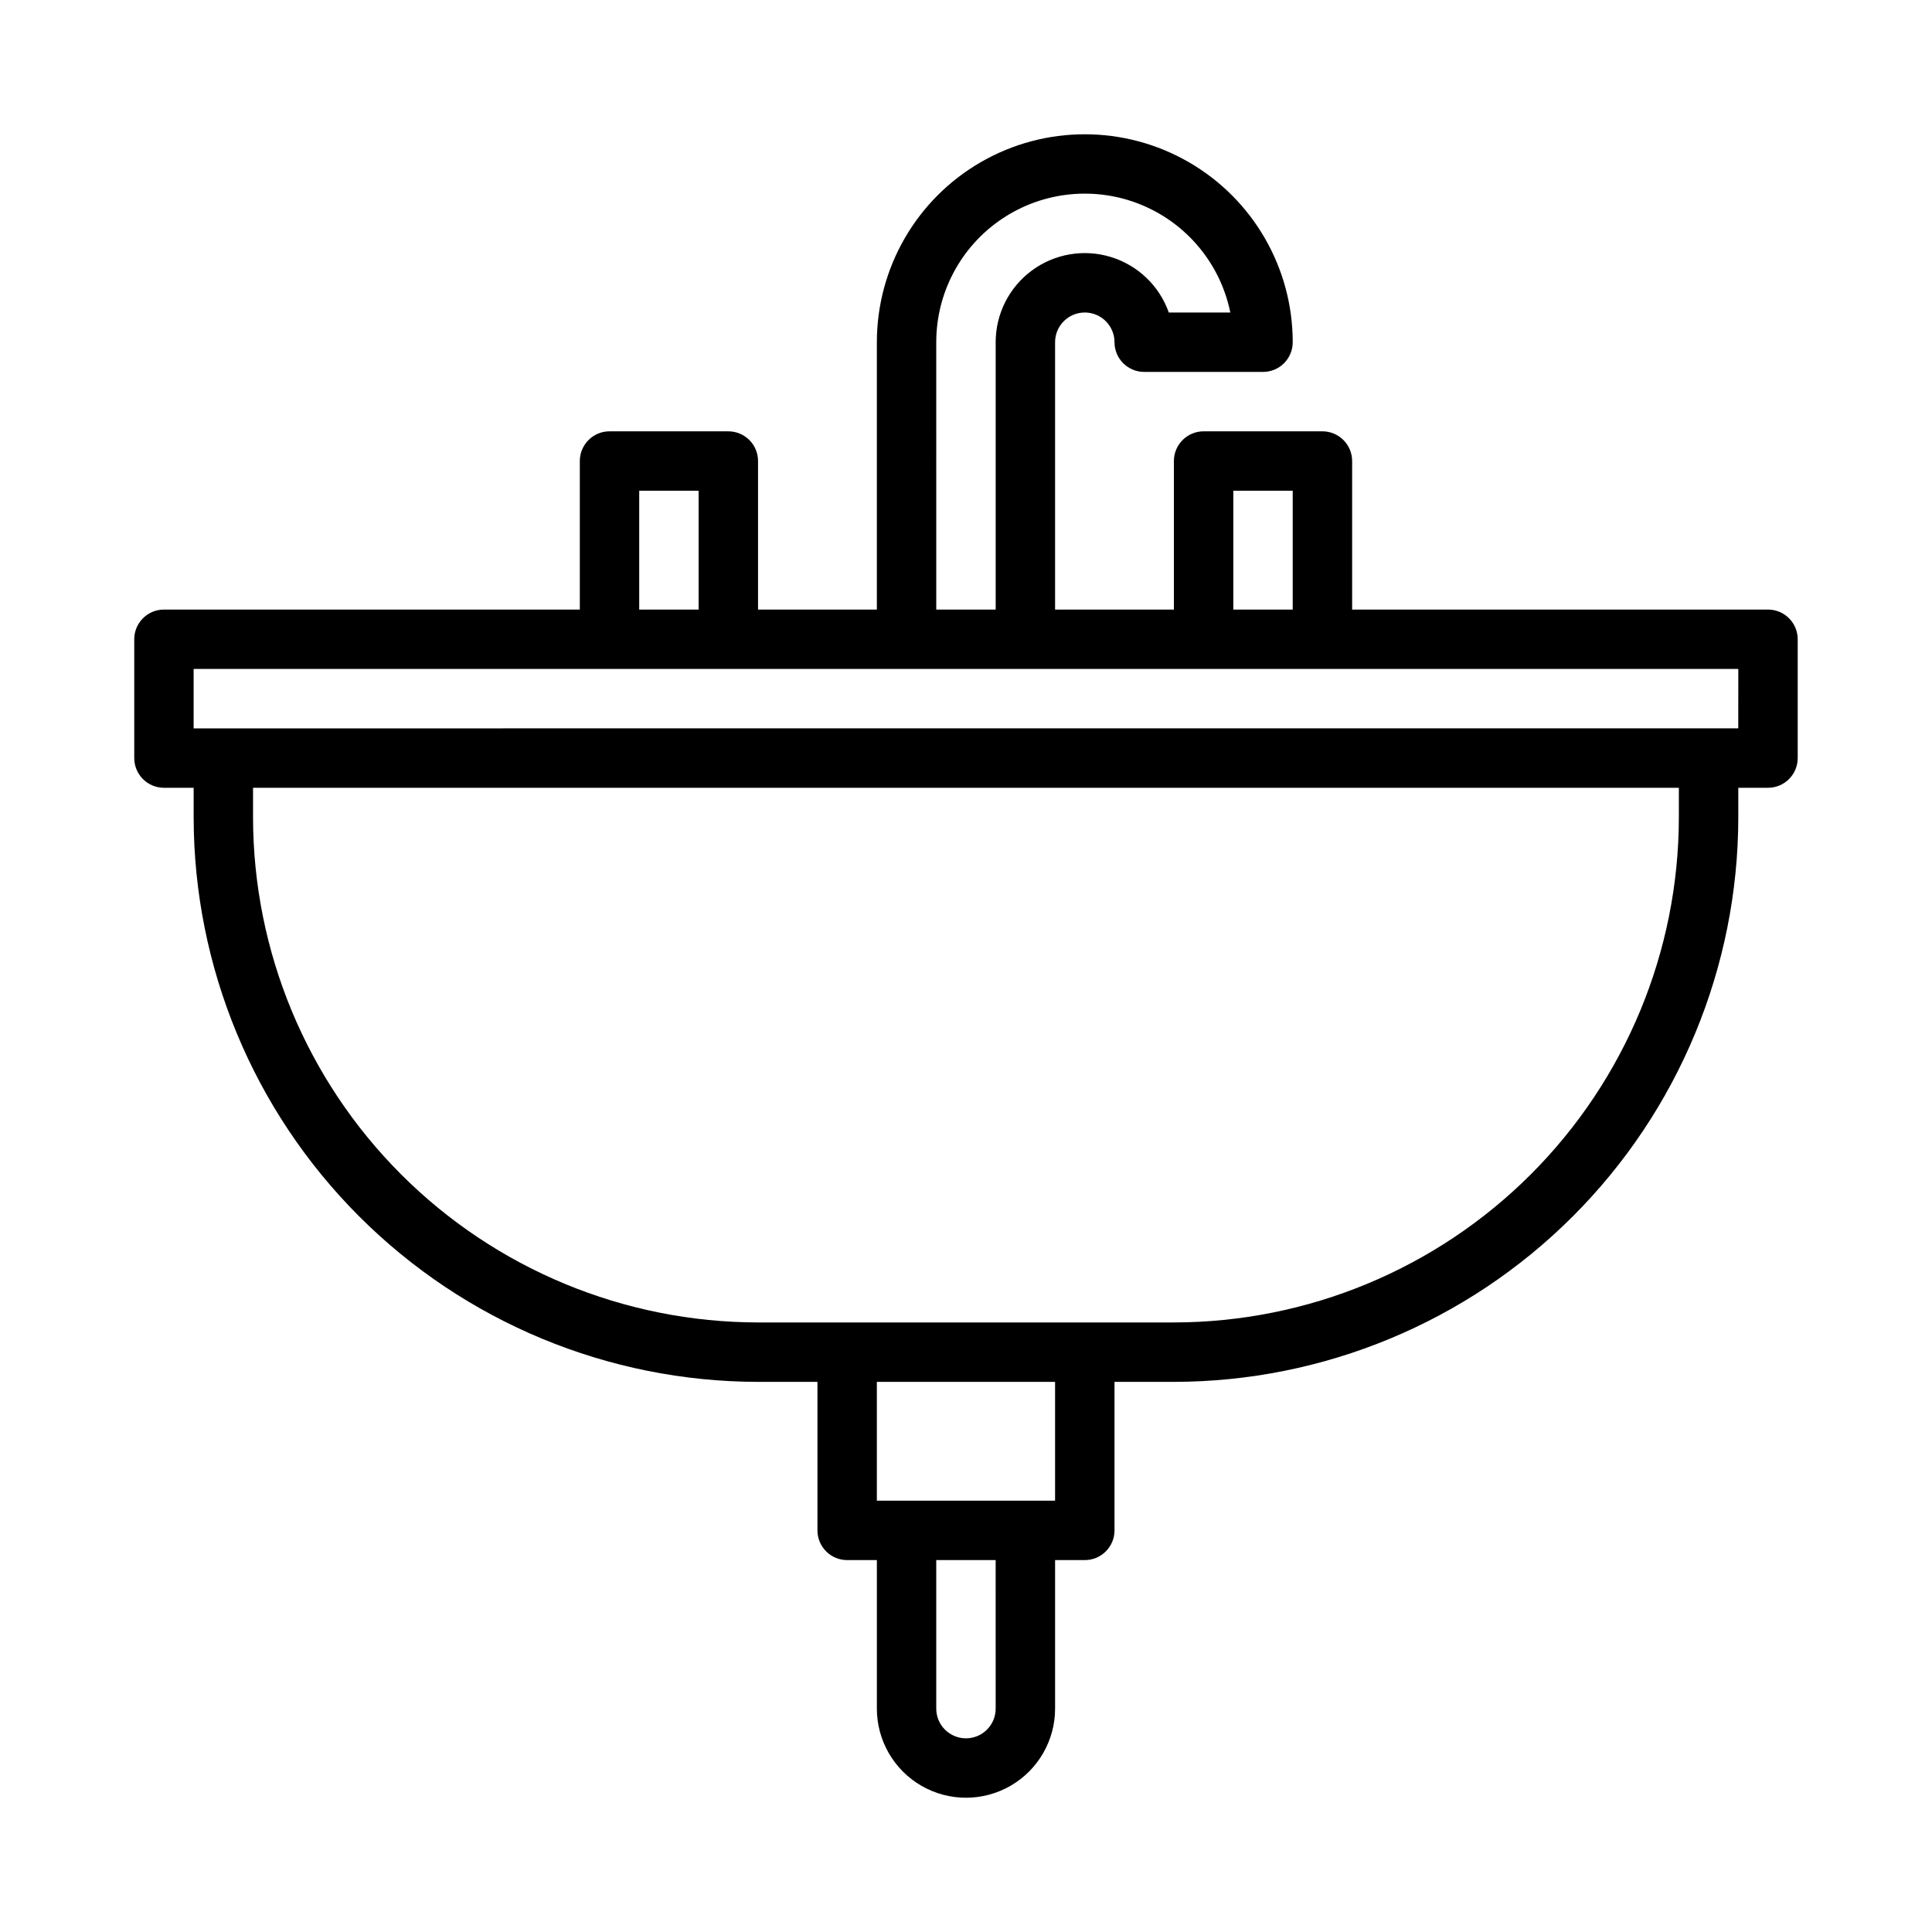
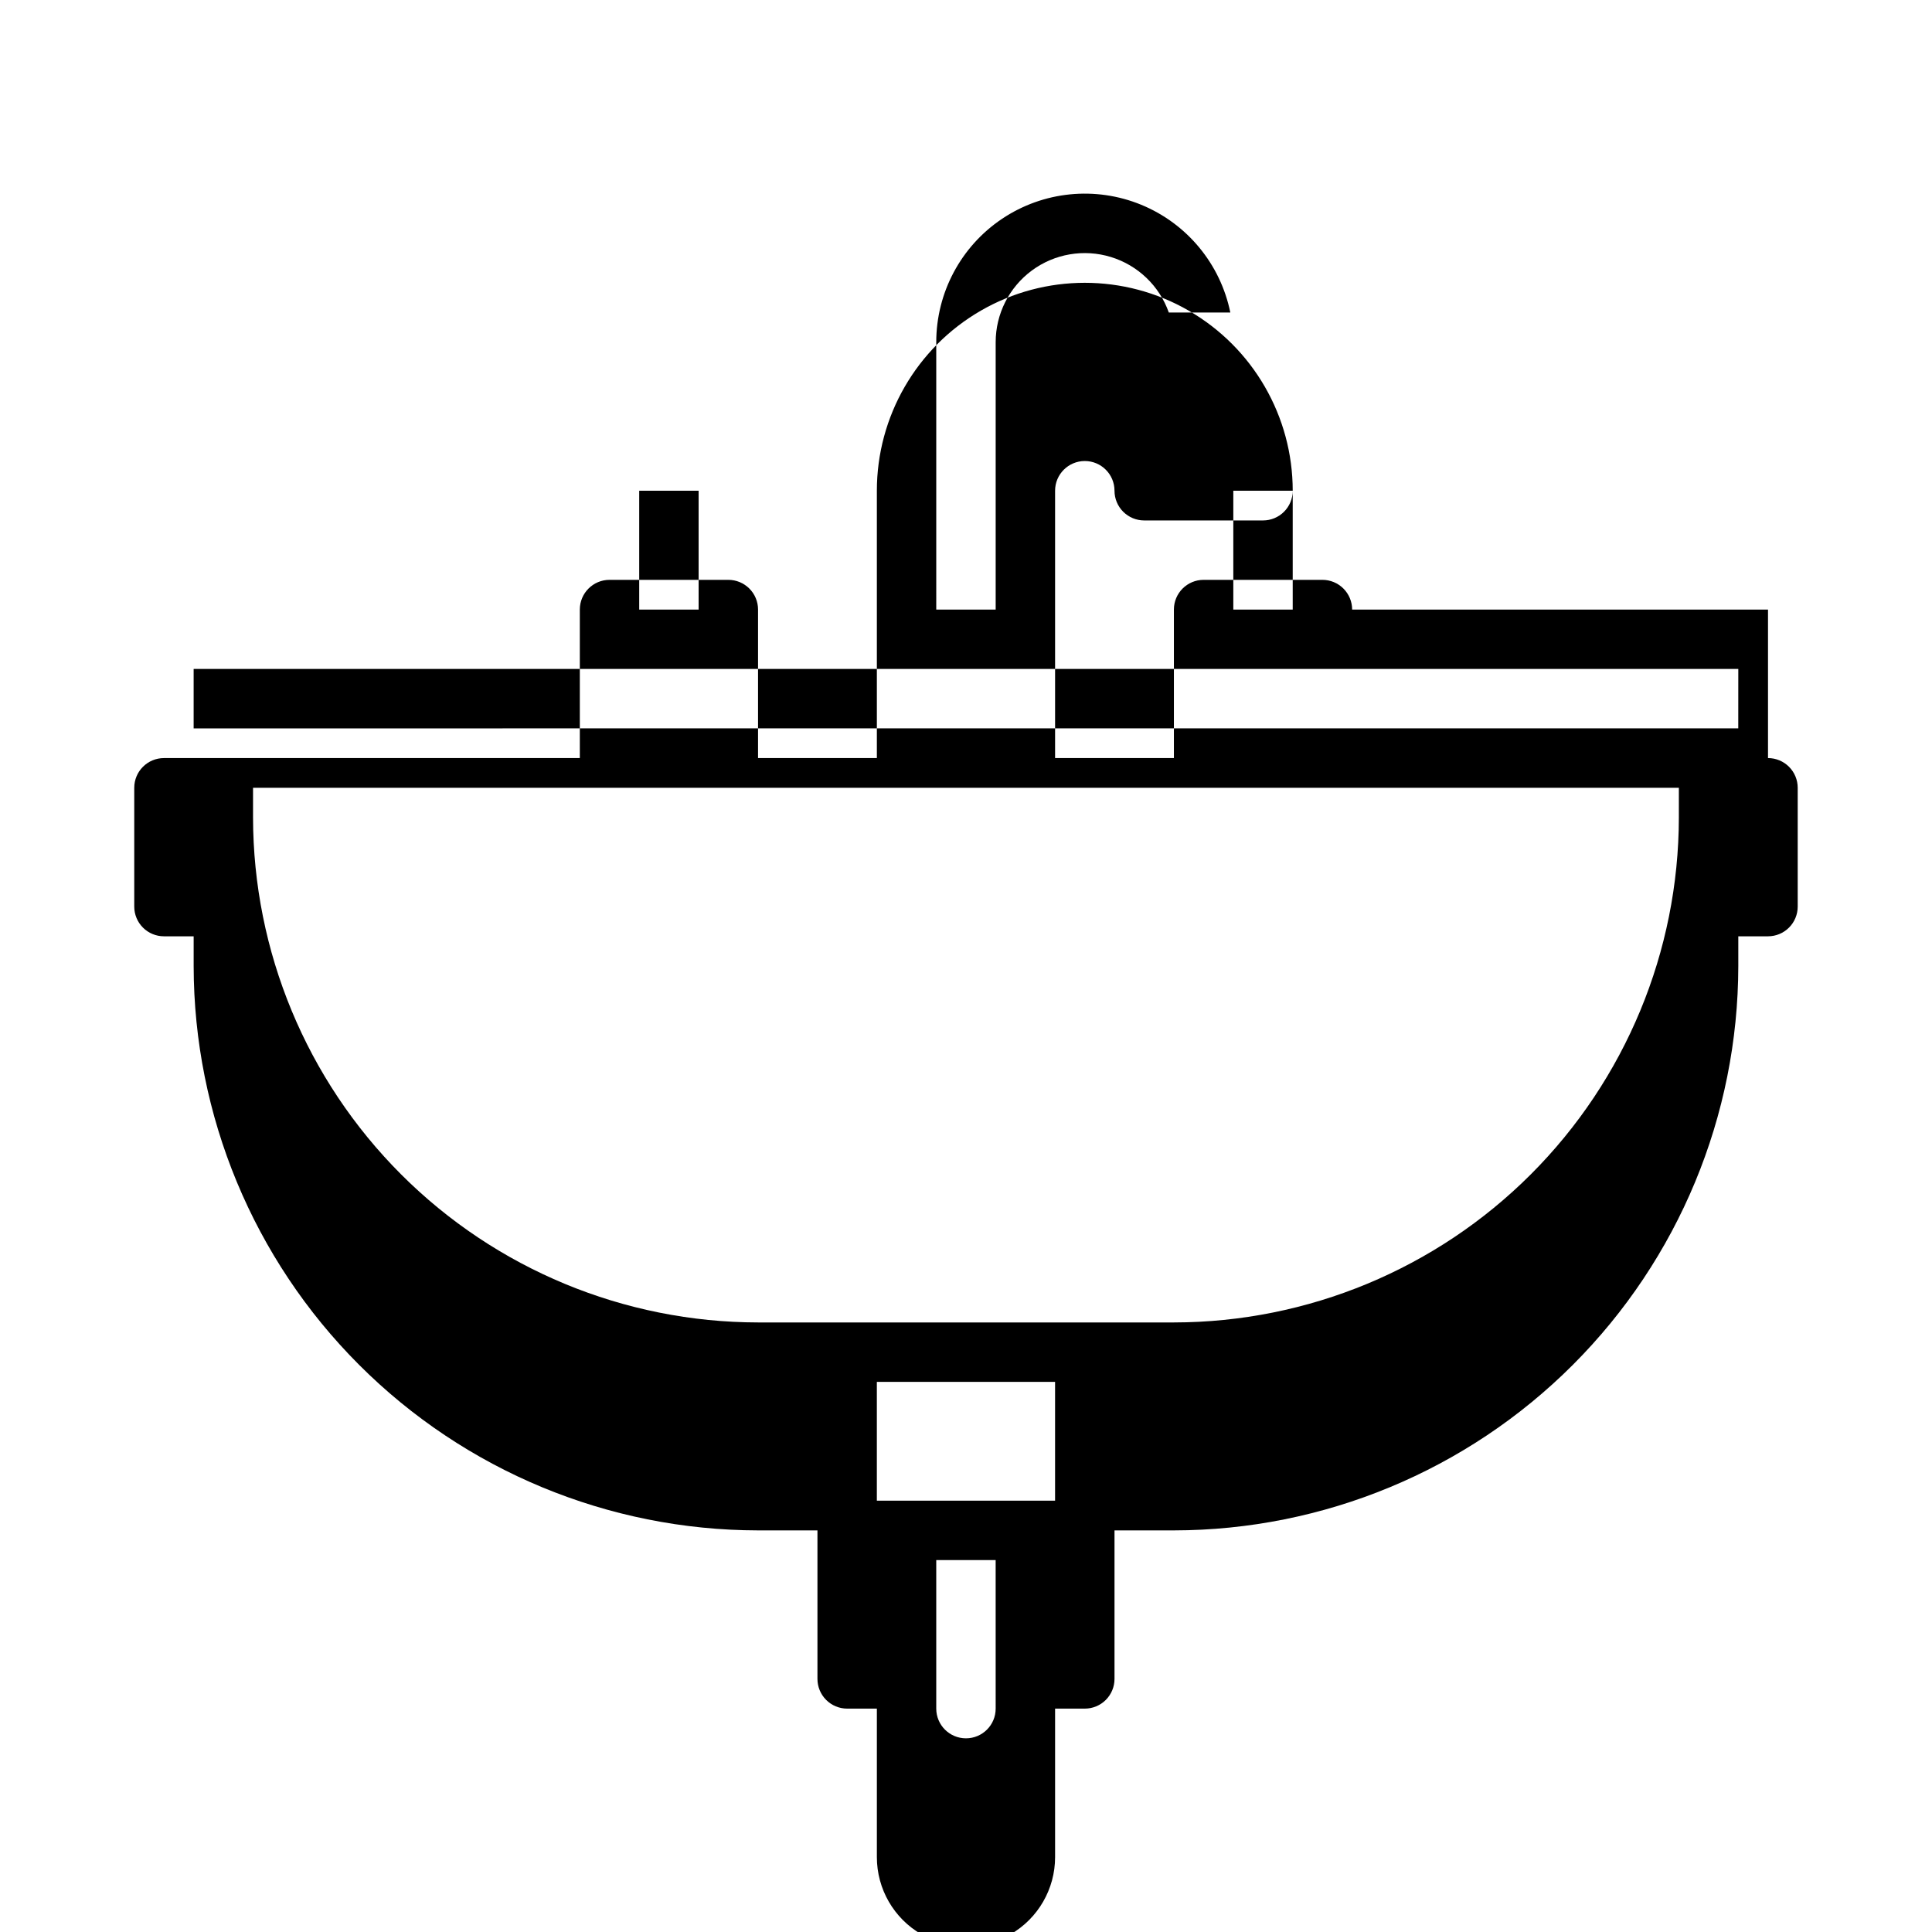
<svg xmlns="http://www.w3.org/2000/svg" fill="#000000" width="800px" height="800px" version="1.1" viewBox="144 144 512 512">
-   <path d="m612.54 305.54h-110.21v-39.359c0-2.09-0.832-4.09-2.309-5.566-1.473-1.477-3.477-2.309-5.566-2.309h-31.484c-4.348 0-7.875 3.527-7.875 7.875v39.359h-31.488v-70.848c0-4.348 3.527-7.875 7.875-7.875 4.348 0 7.871 3.527 7.871 7.875 0 2.086 0.828 4.09 2.305 5.566 1.477 1.477 3.481 2.305 5.566 2.305h31.488c2.086 0 4.09-0.828 5.566-2.305 1.477-1.477 2.305-3.481 2.305-5.566 0-19.688-10.5-37.879-27.551-47.723-17.051-9.844-38.055-9.844-55.105 0-17.047 9.844-27.551 28.035-27.551 47.723v70.848h-31.488v-39.359c0-2.09-0.828-4.09-2.305-5.566-1.477-1.477-3.481-2.309-5.566-2.309h-31.488c-4.348 0-7.871 3.527-7.871 7.875v39.359h-110.21c-4.348 0-7.871 3.523-7.871 7.871v31.488c0 2.086 0.828 4.09 2.305 5.566 1.477 1.477 3.481 2.305 5.566 2.305h7.871v7.871c0.047 39.656 15.82 77.672 43.859 105.71 28.039 28.043 66.055 43.812 105.71 43.859h15.742v39.359c0 2.09 0.832 4.09 2.309 5.566 1.477 1.477 3.477 2.305 5.566 2.305h7.871v39.363c0 8.434 4.5 16.23 11.809 20.449 7.305 4.219 16.309 4.219 23.613 0 7.309-4.219 11.809-12.016 11.809-20.449v-39.363h7.875c2.086 0 4.09-0.828 5.566-2.305 1.473-1.477 2.305-3.477 2.305-5.566v-39.359h15.742c39.656-0.047 77.672-15.816 105.71-43.859 28.043-28.039 43.812-66.055 43.859-105.71v-7.871h7.871c2.09 0 4.09-0.828 5.566-2.305 1.477-1.477 2.305-3.481 2.305-5.566v-31.488c0-2.086-0.828-4.09-2.305-5.566-1.477-1.477-3.477-2.305-5.566-2.305zm-141.7-31.488h15.742v31.488h-15.742zm-78.723-39.359c-0.004-13.129 6.535-25.395 17.434-32.703 10.902-7.312 24.73-8.711 36.875-3.727 12.141 4.984 21 15.695 23.621 28.555h-16.301c-2.496-7.059-8.191-12.52-15.355-14.711-7.16-2.191-14.938-0.859-20.957 3.594-6.019 4.457-9.57 11.5-9.57 18.992v70.848h-15.746zm-78.719 39.359h15.742v31.488h-15.742zm94.465 322.75c0 4.348-3.523 7.871-7.871 7.871s-7.875-3.523-7.875-7.871v-39.363h15.742zm15.742-55.105h-47.23v-31.488h47.23zm165.31-181.06c-0.039 35.48-14.148 69.496-39.238 94.586s-59.105 39.199-94.586 39.238h-110.21c-35.48-0.039-69.496-14.148-94.586-39.238-25.086-25.09-39.199-59.105-39.238-94.586v-7.871h377.86zm15.742-23.617-409.34 0.004v-15.746h409.35z" />
+   <path d="m612.54 305.54h-110.21c0-2.09-0.832-4.09-2.309-5.566-1.473-1.477-3.477-2.309-5.566-2.309h-31.484c-4.348 0-7.875 3.527-7.875 7.875v39.359h-31.488v-70.848c0-4.348 3.527-7.875 7.875-7.875 4.348 0 7.871 3.527 7.871 7.875 0 2.086 0.828 4.09 2.305 5.566 1.477 1.477 3.481 2.305 5.566 2.305h31.488c2.086 0 4.09-0.828 5.566-2.305 1.477-1.477 2.305-3.481 2.305-5.566 0-19.688-10.5-37.879-27.551-47.723-17.051-9.844-38.055-9.844-55.105 0-17.047 9.844-27.551 28.035-27.551 47.723v70.848h-31.488v-39.359c0-2.09-0.828-4.09-2.305-5.566-1.477-1.477-3.481-2.309-5.566-2.309h-31.488c-4.348 0-7.871 3.527-7.871 7.875v39.359h-110.21c-4.348 0-7.871 3.523-7.871 7.871v31.488c0 2.086 0.828 4.09 2.305 5.566 1.477 1.477 3.481 2.305 5.566 2.305h7.871v7.871c0.047 39.656 15.82 77.672 43.859 105.71 28.039 28.043 66.055 43.812 105.71 43.859h15.742v39.359c0 2.09 0.832 4.09 2.309 5.566 1.477 1.477 3.477 2.305 5.566 2.305h7.871v39.363c0 8.434 4.5 16.23 11.809 20.449 7.305 4.219 16.309 4.219 23.613 0 7.309-4.219 11.809-12.016 11.809-20.449v-39.363h7.875c2.086 0 4.09-0.828 5.566-2.305 1.473-1.477 2.305-3.477 2.305-5.566v-39.359h15.742c39.656-0.047 77.672-15.816 105.71-43.859 28.043-28.039 43.812-66.055 43.859-105.71v-7.871h7.871c2.09 0 4.09-0.828 5.566-2.305 1.477-1.477 2.305-3.481 2.305-5.566v-31.488c0-2.086-0.828-4.09-2.305-5.566-1.477-1.477-3.477-2.305-5.566-2.305zm-141.7-31.488h15.742v31.488h-15.742zm-78.723-39.359c-0.004-13.129 6.535-25.395 17.434-32.703 10.902-7.312 24.73-8.711 36.875-3.727 12.141 4.984 21 15.695 23.621 28.555h-16.301c-2.496-7.059-8.191-12.52-15.355-14.711-7.16-2.191-14.938-0.859-20.957 3.594-6.019 4.457-9.57 11.5-9.57 18.992v70.848h-15.746zm-78.719 39.359h15.742v31.488h-15.742zm94.465 322.75c0 4.348-3.523 7.871-7.871 7.871s-7.875-3.523-7.875-7.871v-39.363h15.742zm15.742-55.105h-47.23v-31.488h47.23zm165.31-181.06c-0.039 35.48-14.148 69.496-39.238 94.586s-59.105 39.199-94.586 39.238h-110.21c-35.48-0.039-69.496-14.148-94.586-39.238-25.086-25.09-39.199-59.105-39.238-94.586v-7.871h377.86zm15.742-23.617-409.34 0.004v-15.746h409.35z" />
</svg>